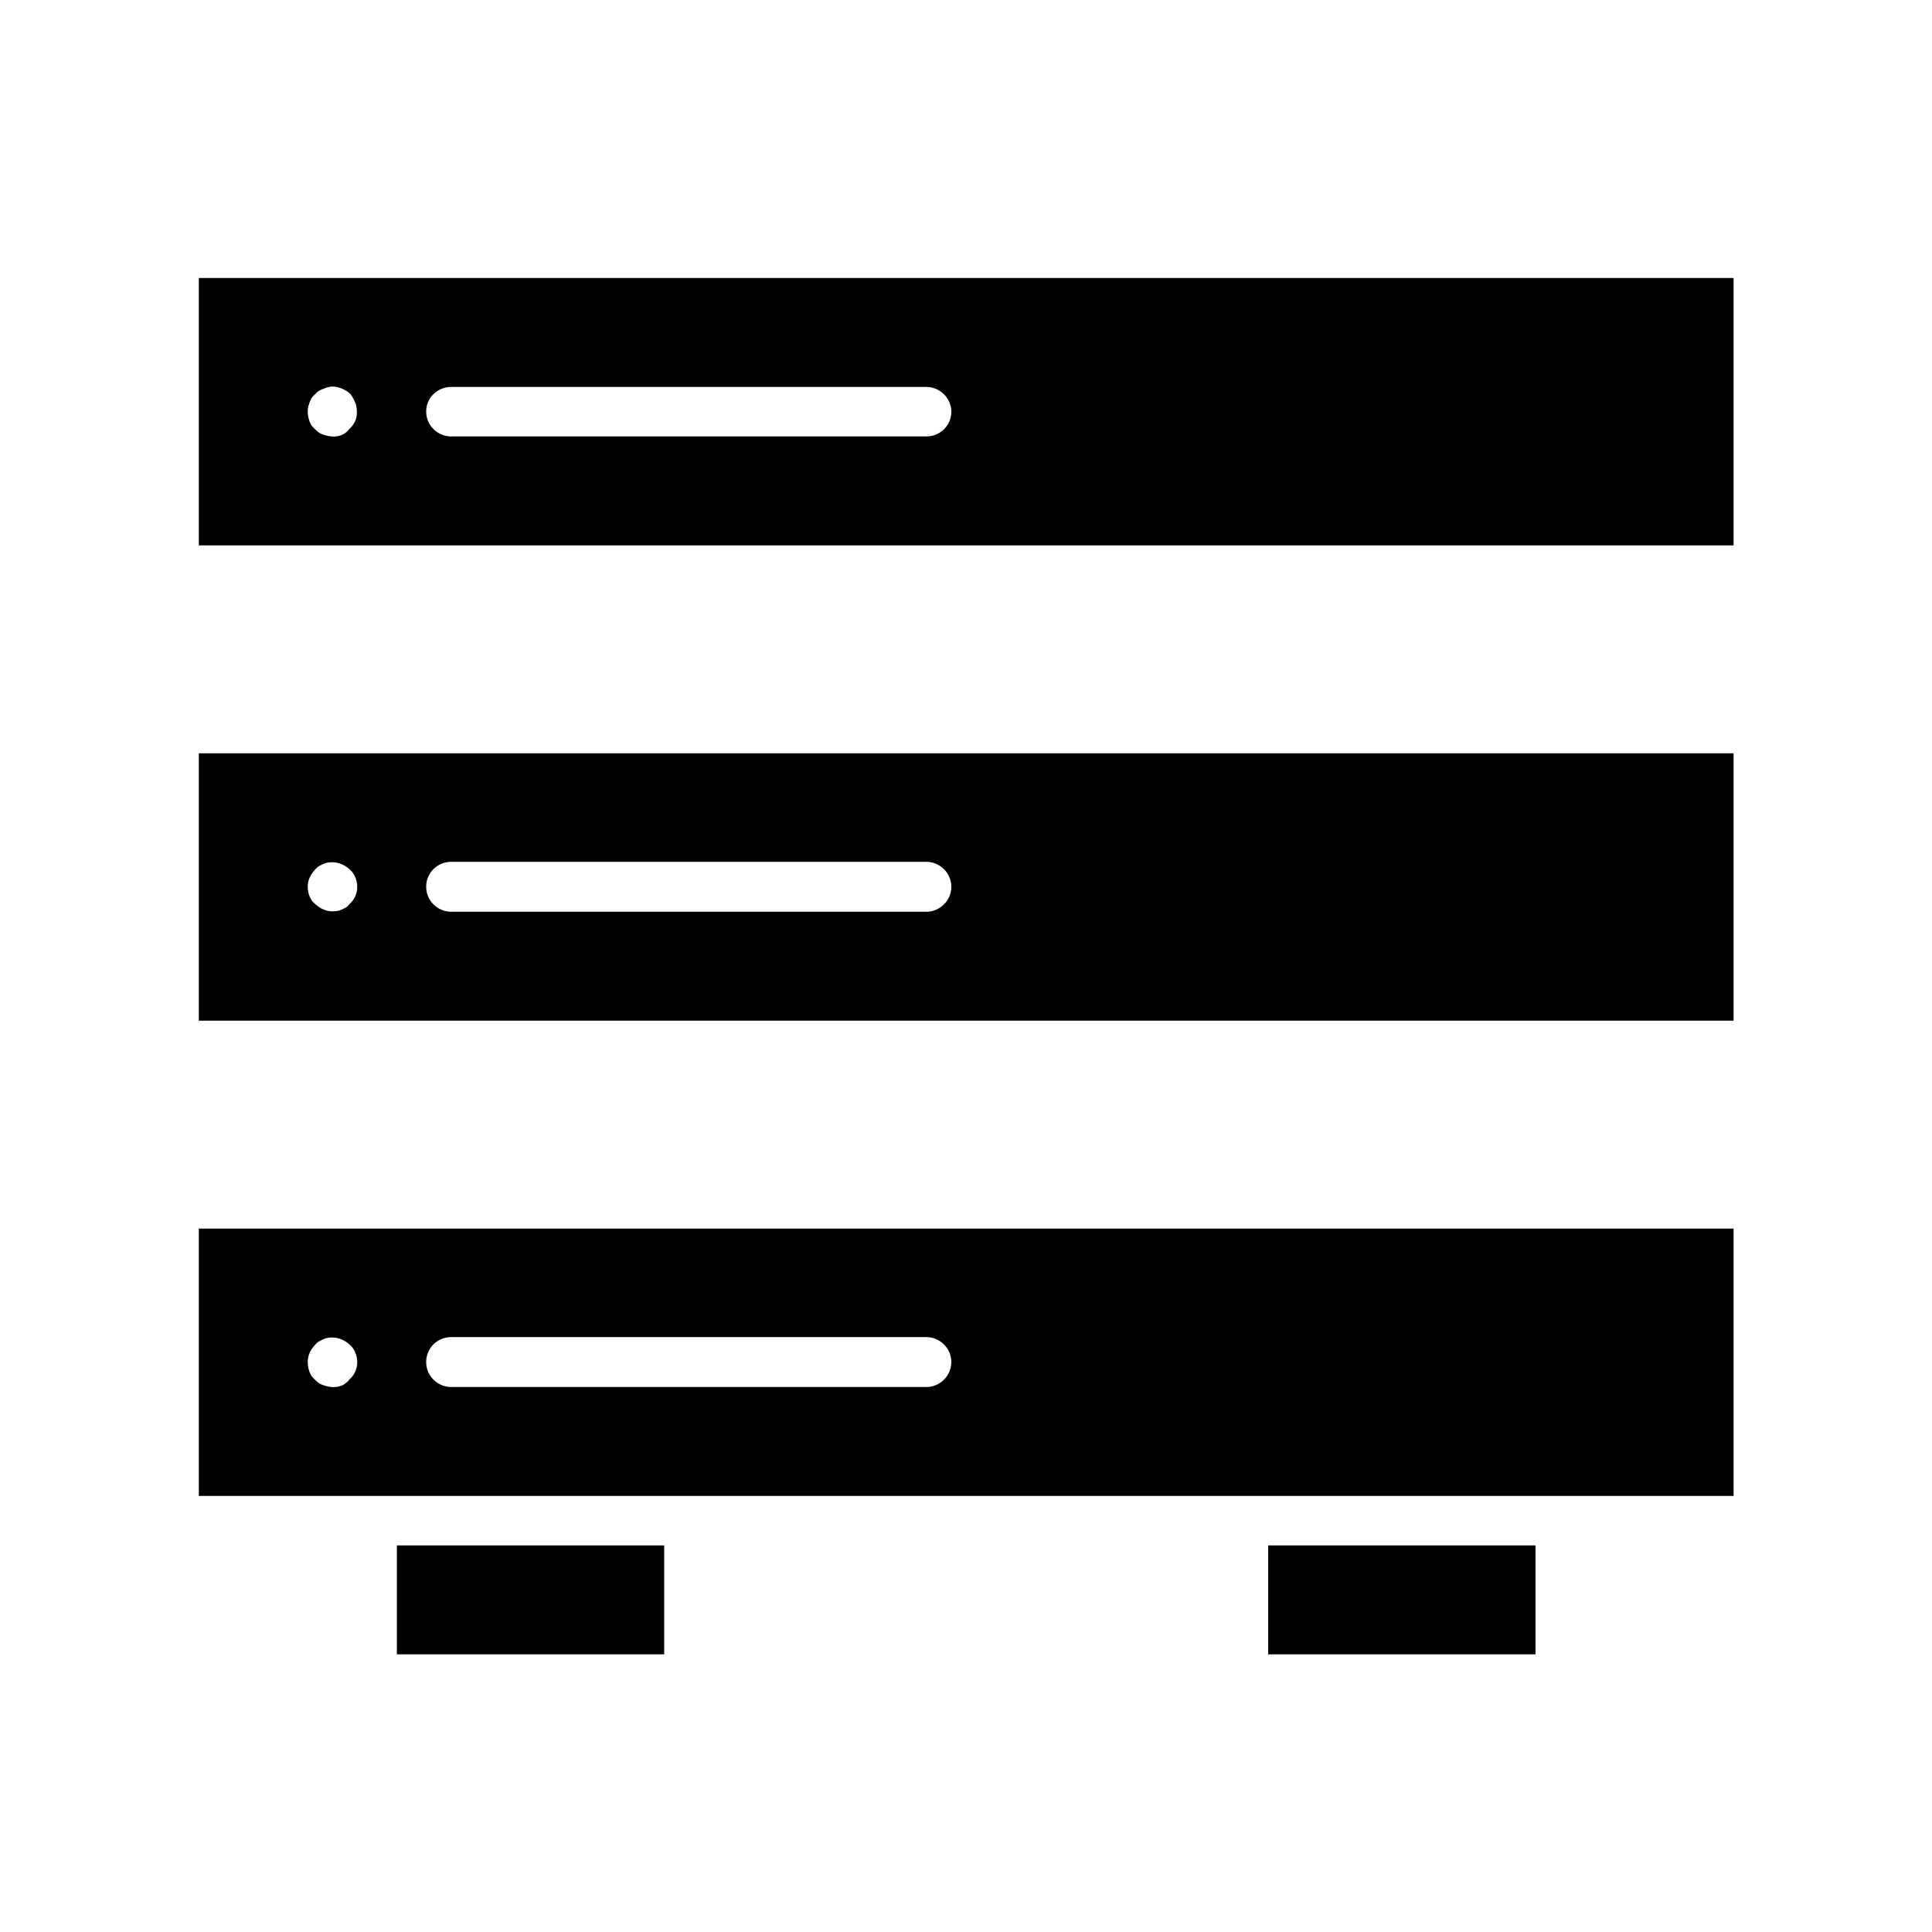
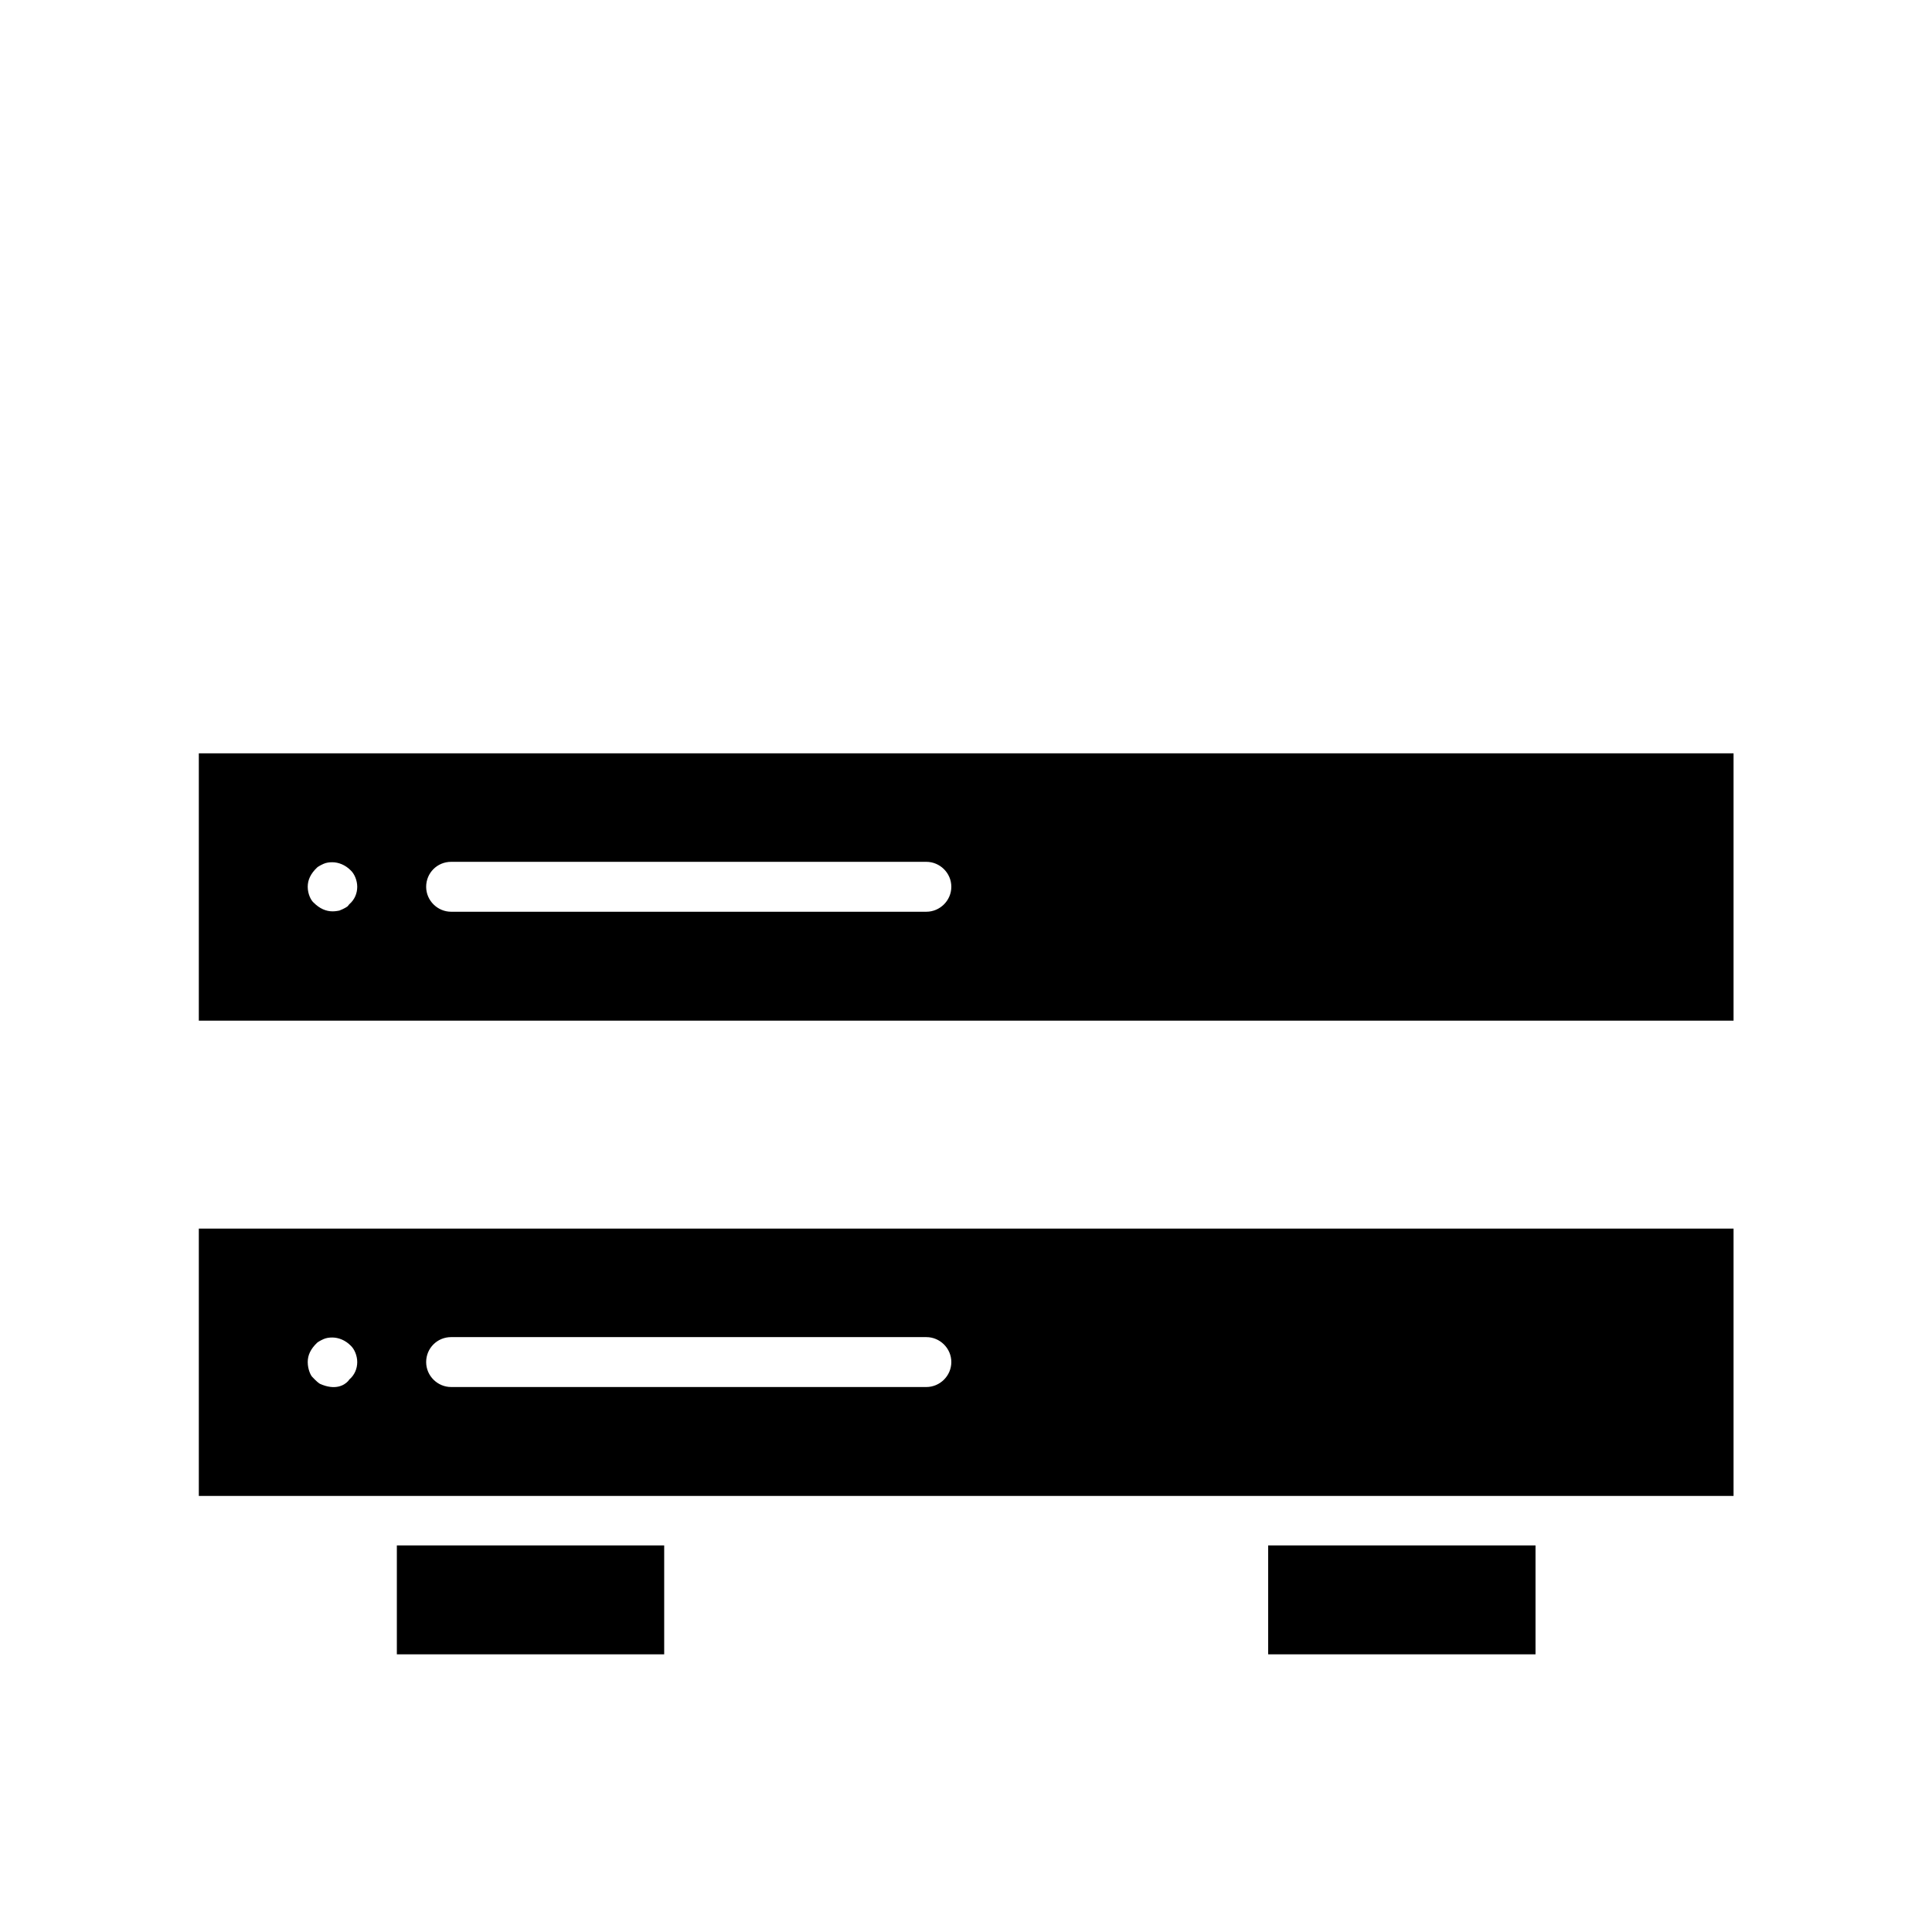
<svg xmlns="http://www.w3.org/2000/svg" fill="#000000" width="800px" height="800px" version="1.1" viewBox="144 144 512 512">
  <g>
    <path d="m603.41 469.59h-406.72v70.848h406.72zm-366.84 39.992-0.312 0.418c-1.051 1.156-3.465 2.519-7.453 0.734-0.211-0.105-0.945-0.629-2.098-1.891-0.316-0.312-1.156-1.887-1.156-3.883 0-1.785 0.734-3.465 2.519-5.144 0.105-0.105 0.734-0.523 1.68-0.945 0.734-0.316 1.469-0.418 2.309-0.418 1.68 0 3.465 0.734 4.828 2.098 1.051 0.945 1.785 2.731 1.785 4.41 0 1.785-0.734 3.465-2.102 4.621zm152.93 1.992h-125.95c-3.57 0-6.613-2.938-6.613-6.613 0-3.672 2.938-6.613 6.613-6.613h125.95c3.57 0 6.613 2.938 6.613 6.613-0.004 3.676-3.047 6.613-6.613 6.613z" />
-     <path d="m603.41 217.68h-406.72v70.848h406.72zm-366.84 39.988-0.312 0.422c-1.051 1.156-3.465 2.519-7.453 0.734-0.211-0.105-0.945-0.629-2.098-1.891-0.316-0.316-1.156-1.891-1.156-3.883 0-1.051 0.211-1.785 0.84-3.254 0.105-0.211 0.418-0.734 1.258-1.469 0.523-0.629 1.258-1.051 2.519-1.469 0.523-0.211 1.258-0.418 1.891-0.418 1.68 0 3.465 0.734 4.828 1.996 0.418 0.625 0.945 1.359 1.469 2.828 0 0.105 0.211 0.84 0.211 1.785 0.105 1.785-0.629 3.465-1.996 4.617zm152.93 1.996h-125.95c-3.57 0-6.613-2.938-6.613-6.613 0-3.676 3.043-6.508 6.613-6.508h125.95c3.57 0 6.613 2.938 6.613 6.613-0.004 3.672-3.047 6.508-6.613 6.508z" />
    <path d="m480.08 553.55h70.848v28.863h-70.848z" />
    <path d="m249.17 553.55h70.848v28.863h-70.848z" />
    <path d="m603.41 343.64h-406.72v70.848h406.72zm-366.84 39.988-0.418 0.523c-0.105 0.105-0.84 0.629-2.203 1.156-0.105 0-0.84 0.211-1.785 0.211-1.785 0-3.465-0.734-5.039-2.309-0.734-0.629-1.574-2.309-1.574-4.199 0-1.785 0.734-3.465 2.519-5.144 0.105-0.105 0.734-0.523 1.68-0.945 0.734-0.316 1.469-0.418 2.309-0.418 1.68 0 3.465 0.734 4.828 2.098 1.051 0.945 1.785 2.731 1.785 4.41 0 1.781-0.734 3.461-2.102 4.617zm152.93 1.992h-125.95c-3.57 0-6.613-2.938-6.613-6.613 0-3.672 2.938-6.613 6.613-6.613h125.95c3.57 0 6.613 2.938 6.613 6.613-0.004 3.676-3.047 6.613-6.613 6.613z" />
  </g>
</svg>